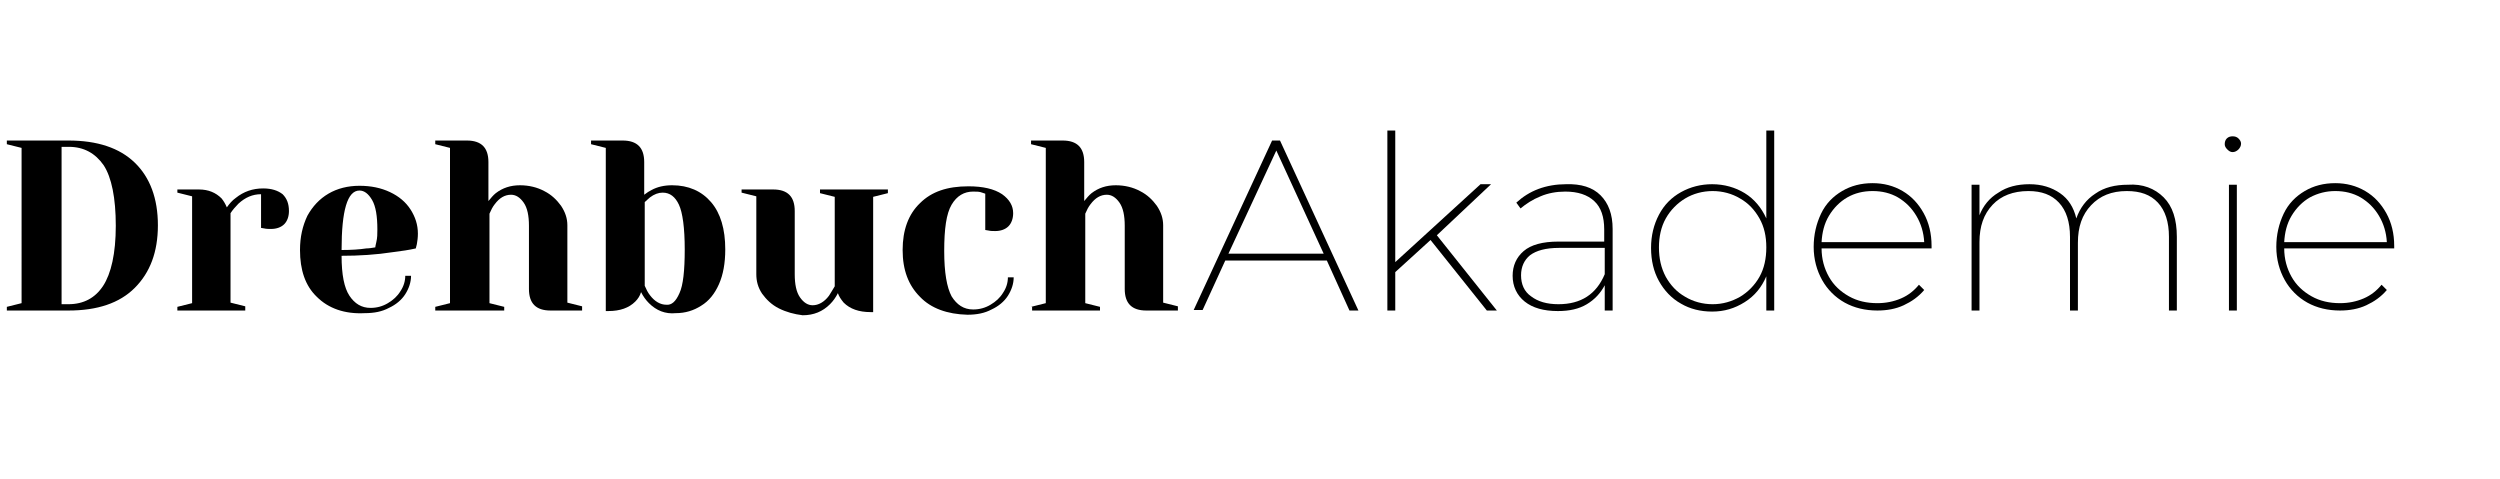
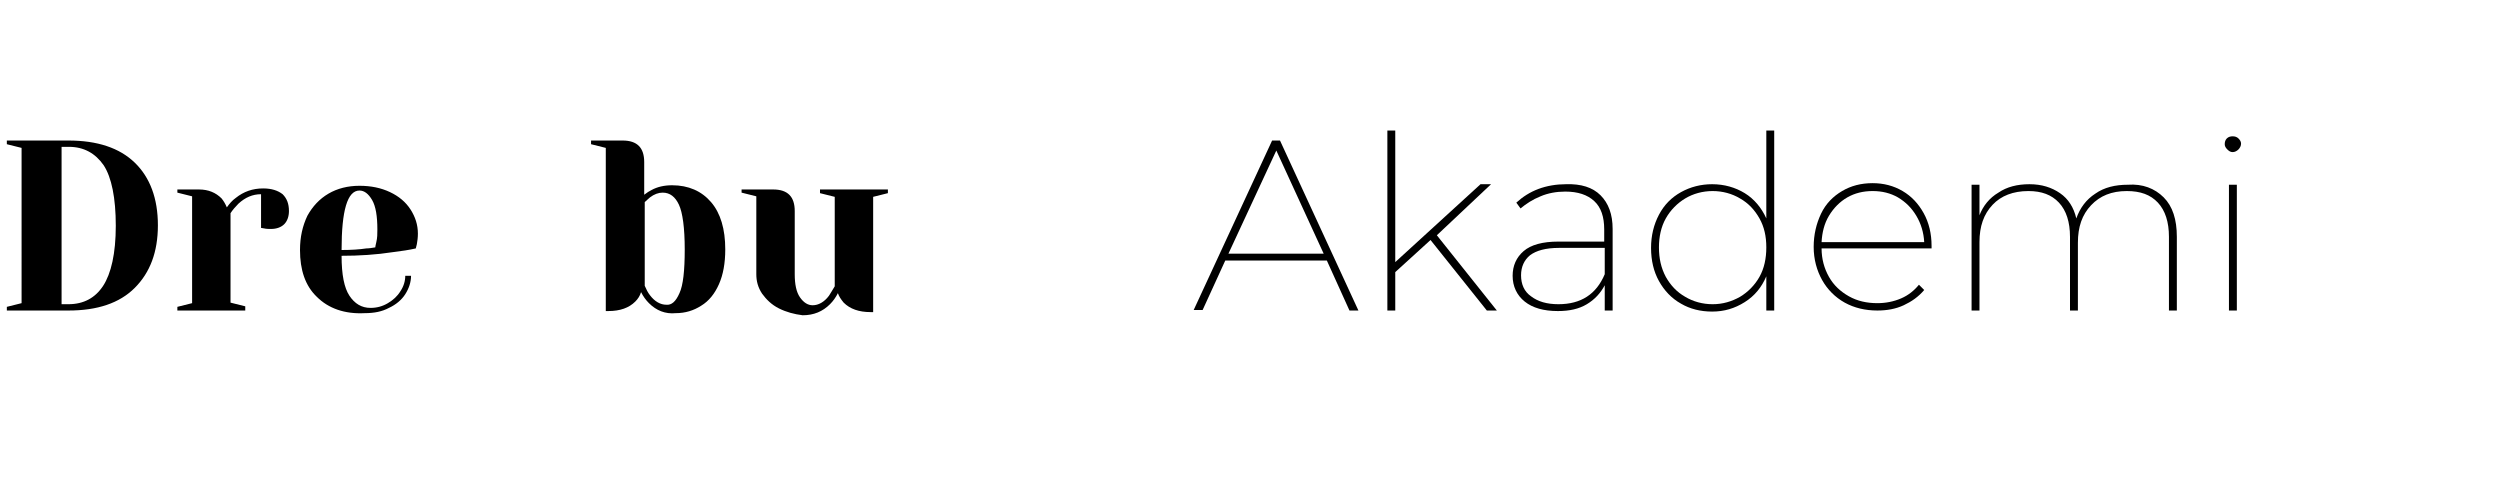
<svg xmlns="http://www.w3.org/2000/svg" version="1.1" id="Ebene_1" x="0px" y="0px" viewBox="0 0 475 91" style="enable-background:new 0 0 475 91;" xml:space="preserve">
  <g>
    <path d="M1.3,58.3l2.8-0.7V28.1l-2.8-0.7v-0.7H13c5.5,0,9.7,1.4,12.6,4.2c2.9,2.8,4.4,6.8,4.4,11.9c0,5.1-1.5,9-4.4,11.9   C22.7,57.6,18.5,59,13,59H1.3V58.3z M13,57.8c2.9,0,5.1-1.2,6.6-3.5S22,48.2,22,42.9c0-5.3-0.8-9.2-2.3-11.5   c-1.6-2.3-3.8-3.5-6.6-3.5h-1.4v29.9H13z" />
    <path d="M33.7,58.3l2.8-0.7V37.3l-2.8-0.7V36h4.1c1.8,0,3.2,0.6,4.3,1.7c0.4,0.5,0.7,1,1,1.7c0.5-0.7,1-1.3,1.7-1.8   c1.5-1.2,3.2-1.8,5.2-1.8c1.6,0,2.8,0.4,3.7,1.1c0.8,0.8,1.2,1.8,1.2,3.2c0,1-0.3,1.9-0.9,2.5c-0.6,0.6-1.5,0.9-2.5,0.9   c-0.4,0-0.9,0-1.3-0.1l-0.6-0.1v-6.4c-1.6,0-3,0.6-4.3,1.8c-0.6,0.6-1.1,1.2-1.5,1.8v17l2.8,0.7V59H33.7V58.3z" />
    <path d="M60.2,56.4C58,54.3,57,51.3,57,47.5c0-2.5,0.5-4.6,1.4-6.5c1-1.8,2.3-3.2,4-4.2c1.7-1,3.7-1.5,5.9-1.5s4.1,0.4,5.8,1.2   c1.7,0.8,3,1.9,3.9,3.3c0.9,1.4,1.4,2.9,1.4,4.6c0,0.8-0.1,1.4-0.2,2l-0.2,0.8c-1.3,0.3-2.7,0.5-4.3,0.7c-3.2,0.5-6.5,0.7-9.8,0.7   c0,3.6,0.5,6.1,1.5,7.6c1,1.5,2.3,2.3,4,2.3c1.2,0,2.3-0.3,3.3-0.9c1-0.6,1.8-1.3,2.4-2.3c0.6-0.9,0.9-1.9,0.9-2.9h1.1   c0,1.2-0.4,2.4-1.1,3.5c-0.7,1.1-1.8,2-3.1,2.6c-1.3,0.7-2.8,1-4.6,1C65.5,59.7,62.4,58.6,60.2,56.4z M69.6,47.2   c0.5,0,1.1-0.1,1.7-0.2c0-0.2,0.1-0.5,0.2-1c0.2-0.8,0.2-1.6,0.2-2.4c0-2.5-0.3-4.4-1-5.6c-0.7-1.2-1.5-1.8-2.4-1.8   c-2.3,0-3.4,3.8-3.4,11.3C66.7,47.5,68.3,47.4,69.6,47.2z" />
-     <path d="M82.7,58.3l2.8-0.7V28.1l-2.8-0.7v-0.7h6c2.8,0,4.1,1.4,4.1,4.1v7.4c0.5-0.6,0.9-1.1,1.4-1.5c1.3-1,2.8-1.5,4.6-1.5   c1.7,0,3.3,0.4,4.6,1.1c1.4,0.7,2.4,1.7,3.2,2.8c0.8,1.2,1.2,2.4,1.2,3.7v14.7l2.8,0.7V59h-6c-2.8,0-4.1-1.4-4.1-4.1v-12   c0-1.9-0.3-3.4-1-4.4c-0.7-1-1.5-1.5-2.4-1.5c-1.2,0-2.2,0.6-3.1,1.8c-0.4,0.5-0.7,1.1-1,1.8v17l2.8,0.7V59H82.7V58.3z" />
    <path d="M123.3,57.6c-0.6-0.6-1.1-1.3-1.5-2.1c-0.2,0.7-0.6,1.3-1.1,1.8c-1.2,1.2-2.9,1.8-5.1,1.8h-0.5V28.1l-2.8-0.7v-0.7h6   c2.8,0,4.1,1.4,4.1,4.1v6.2c0.5-0.4,1-0.7,1.4-0.9c1.1-0.6,2.4-0.9,3.9-0.9c3.1,0,5.6,1.1,7.4,3.2c1.8,2.1,2.7,5.1,2.7,9   c0,2.6-0.4,4.8-1.2,6.6s-1.9,3.2-3.4,4.1c-1.4,0.9-3,1.4-4.8,1.4C126.4,59.7,124.7,59,123.3,57.6z M129.1,55.7c0.7-1.5,1-4.3,1-8.3   c0-4.1-0.4-7-1.1-8.5c-0.7-1.5-1.7-2.3-3.1-2.3c-0.8,0-1.6,0.3-2.4,0.9c-0.2,0.2-0.6,0.5-1,0.9v15.9c0.3,0.7,0.6,1.3,1,1.8   c0.9,1.2,2,1.8,3.1,1.8C127.6,58,128.4,57.3,129.1,55.7z" />
    <path d="M148,58.6c-1.4-0.7-2.4-1.7-3.2-2.8c-0.8-1.2-1.1-2.4-1.1-3.7V37.3l-2.8-0.7V36h6c2.8,0,4.1,1.4,4.1,4.1v12   c0,1.9,0.3,3.4,1,4.4s1.5,1.5,2.4,1.5c1.1,0,2.2-0.6,3.1-1.8c0.3-0.5,0.7-1.1,1.1-1.8v-17l-2.8-0.7V36h12.9v0.7l-2.8,0.7v21.9h-0.5   c-2.2,0-3.9-0.6-5.1-1.8c-0.5-0.6-0.9-1.2-1.1-1.8c-0.4,0.8-0.9,1.5-1.5,2.1c-1.4,1.4-3.1,2.1-5.2,2.1   C150.9,59.7,149.4,59.3,148,58.6z" />
-     <path d="M174.8,56.4c-2.2-2.2-3.3-5.1-3.3-8.9c0-3.8,1.1-6.8,3.3-8.9c2.2-2.2,5.2-3.2,9.2-3.2c2.8,0,4.9,0.5,6.4,1.5   c1.4,1,2.1,2.2,2.1,3.6c0,1-0.3,1.9-0.9,2.5c-0.6,0.6-1.5,0.9-2.5,0.9c-0.4,0-0.9,0-1.3-0.1l-0.6-0.1v-6.9l-0.6-0.2   c-0.5-0.2-1-0.2-1.7-0.2c-1.7,0-3.1,0.8-4.1,2.5c-1,1.7-1.4,4.6-1.4,8.8c0,4.1,0.5,6.9,1.4,8.6c1,1.6,2.3,2.5,4.1,2.5   c1.2,0,2.3-0.3,3.3-0.9c1-0.6,1.8-1.3,2.4-2.3c0.6-0.9,0.9-1.9,0.9-2.9h1.1c0,1.2-0.4,2.4-1.1,3.5c-0.7,1.1-1.8,2-3.1,2.6   c-1.3,0.7-2.8,1-4.6,1C180,59.7,176.9,58.6,174.8,56.4z" />
-     <path d="M195.9,58.3l2.8-0.7V28.1l-2.8-0.7v-0.7h6c2.8,0,4.1,1.4,4.1,4.1v7.4c0.5-0.6,0.9-1.1,1.4-1.5c1.3-1,2.8-1.5,4.6-1.5   c1.7,0,3.3,0.4,4.6,1.1c1.4,0.7,2.4,1.7,3.2,2.8c0.8,1.2,1.2,2.4,1.2,3.7v14.7l2.8,0.7V59h-6c-2.8,0-4.1-1.4-4.1-4.1v-12   c0-1.9-0.3-3.4-1-4.4c-0.7-1-1.5-1.5-2.4-1.5c-1.2,0-2.2,0.6-3.1,1.8c-0.4,0.5-0.7,1.1-1,1.8v17l2.8,0.7V59h-12.9V58.3z" />
    <path d="M252.1,49.5h-19.3l-4.3,9.4h-1.7l14.9-32.2h1.5L258.1,59h-1.7L252.1,49.5z M251.5,48.2l-9-19.6l-9.1,19.6H251.5z" />
    <path d="M271.8,45.6l-6.7,6.1V59h-1.5V24.8h1.5v25l16.2-14.8h2L273,44.7L284.4,59h-1.9L271.8,45.6z" />
    <path d="M304.1,37.1c1.5,1.5,2.3,3.6,2.3,6.4V59h-1.5v-4.8c-0.8,1.5-1.9,2.7-3.4,3.6c-1.5,0.9-3.3,1.3-5.5,1.3   c-2.7,0-4.8-0.6-6.3-1.8c-1.5-1.2-2.3-2.9-2.3-4.9c0-1.9,0.7-3.5,2.1-4.7c1.4-1.2,3.6-1.8,6.6-1.8h8.7v-2.3c0-2.4-0.6-4.2-1.9-5.4   s-3.1-1.8-5.5-1.8c-1.7,0-3.3,0.3-4.7,0.9c-1.5,0.6-2.7,1.4-3.8,2.3l-0.8-1.1c1.2-1.1,2.6-2,4.2-2.6s3.4-0.9,5.2-0.9   C300.4,34.9,302.6,35.6,304.1,37.1z M304.9,52.1v-5h-8.7c-2.5,0-4.3,0.5-5.5,1.4c-1.1,0.9-1.7,2.2-1.7,3.8c0,1.7,0.6,3.1,1.9,4   c1.3,1,3,1.5,5.2,1.5C300.4,57.8,303.3,55.9,304.9,52.1z" />
    <path d="M337.1,24.8V59h-1.5v-6.5c-0.9,2.1-2.2,3.7-4.1,4.9s-3.9,1.8-6.2,1.8c-2.2,0-4.2-0.5-5.9-1.5c-1.8-1-3.2-2.5-4.2-4.3   s-1.5-3.9-1.5-6.3c0-2.3,0.5-4.4,1.5-6.3s2.4-3.3,4.2-4.3s3.8-1.5,5.9-1.5c2.3,0,4.4,0.6,6.2,1.7s3.2,2.8,4.1,4.8V24.8H337.1z    M330.6,56.4c1.5-0.9,2.8-2.2,3.7-3.8c0.9-1.6,1.3-3.5,1.3-5.6c0-2.1-0.4-3.9-1.3-5.5c-0.9-1.6-2.1-2.9-3.7-3.8   c-1.5-0.9-3.3-1.4-5.2-1.4s-3.7,0.5-5.2,1.4c-1.5,0.9-2.8,2.2-3.7,3.8c-0.9,1.6-1.3,3.5-1.3,5.5c0,2.1,0.4,3.9,1.3,5.6   c0.9,1.6,2.1,2.9,3.7,3.8c1.5,0.9,3.3,1.4,5.2,1.4S329,57.3,330.6,56.4z" />
    <path d="M367,47.2h-20.9c0,2,0.5,3.8,1.4,5.4s2.2,2.8,3.8,3.7c1.6,0.9,3.4,1.3,5.4,1.3c1.6,0,3.1-0.3,4.5-0.9   c1.4-0.6,2.5-1.5,3.4-2.6l1,1c-1.1,1.3-2.4,2.2-3.9,2.9c-1.5,0.7-3.2,1-5,1c-2.3,0-4.4-0.5-6.2-1.5c-1.8-1-3.3-2.5-4.3-4.3   c-1-1.8-1.6-3.9-1.6-6.3c0-2.3,0.5-4.4,1.4-6.3s2.3-3.3,4-4.3c1.7-1,3.6-1.5,5.8-1.5c2.1,0,4,0.5,5.7,1.5s3,2.4,4,4.2   c1,1.8,1.5,3.9,1.5,6.2V47.2z M351,37.5c-1.4,0.8-2.6,2-3.5,3.5s-1.3,3.2-1.4,5h19.5c-0.1-1.8-0.6-3.5-1.5-5s-2-2.6-3.5-3.5   c-1.4-0.8-3-1.2-4.8-1.2C354,36.3,352.4,36.7,351,37.5z" />
    <path d="M411.1,37.5c1.7,1.7,2.5,4.2,2.5,7.5v14h-1.5V45c0-2.8-0.7-5-2.1-6.5c-1.4-1.5-3.3-2.2-5.9-2.2c-2.9,0-5.1,0.9-6.8,2.7   s-2.5,4.1-2.5,7.1V59h-1.5V45c0-2.8-0.7-5-2.1-6.5c-1.4-1.5-3.3-2.2-5.8-2.2c-2.9,0-5.2,0.9-6.8,2.6c-1.7,1.8-2.5,4.1-2.5,7.1V59   h-1.5V35.1h1.5v5.8c0.7-1.8,1.9-3.3,3.6-4.3c1.6-1.1,3.6-1.6,5.9-1.6s4.2,0.6,5.8,1.7c1.6,1.1,2.6,2.7,3.1,4.8   c0.7-2,1.9-3.6,3.6-4.7c1.7-1.2,3.8-1.7,6.2-1.7C407.1,34.9,409.4,35.8,411.1,37.5z" />
    <path d="M423.2,28.4c-0.3-0.3-0.5-0.6-0.5-1c0-0.4,0.1-0.8,0.4-1.1c0.3-0.3,0.7-0.4,1.1-0.4c0.4,0,0.8,0.1,1.1,0.4   c0.3,0.3,0.5,0.6,0.5,1c0,0.4-0.2,0.8-0.5,1.1c-0.3,0.3-0.7,0.5-1.1,0.5S423.5,28.7,423.2,28.4z M423.5,35.1h1.5V59h-1.5V35.1z" />
-     <path d="M454.9,47.2H434c0,2,0.5,3.8,1.4,5.4s2.2,2.8,3.8,3.7c1.6,0.9,3.4,1.3,5.4,1.3c1.6,0,3.1-0.3,4.5-0.9   c1.4-0.6,2.5-1.5,3.4-2.6l1,1c-1.1,1.3-2.4,2.2-3.9,2.9c-1.5,0.7-3.2,1-5,1c-2.3,0-4.4-0.5-6.2-1.5c-1.8-1-3.3-2.5-4.3-4.3   c-1-1.8-1.6-3.9-1.6-6.3c0-2.3,0.5-4.4,1.4-6.3s2.3-3.3,4-4.3c1.7-1,3.6-1.5,5.8-1.5c2.1,0,4,0.5,5.7,1.5s3,2.4,4,4.2   c1,1.8,1.5,3.9,1.5,6.2V47.2z M438.9,37.5c-1.4,0.8-2.6,2-3.5,3.5s-1.3,3.2-1.4,5h19.5c-0.1-1.8-0.6-3.5-1.5-5s-2-2.6-3.5-3.5   c-1.4-0.8-3-1.2-4.8-1.2C442,36.3,440.4,36.7,438.9,37.5z" />
  </g>
</svg>